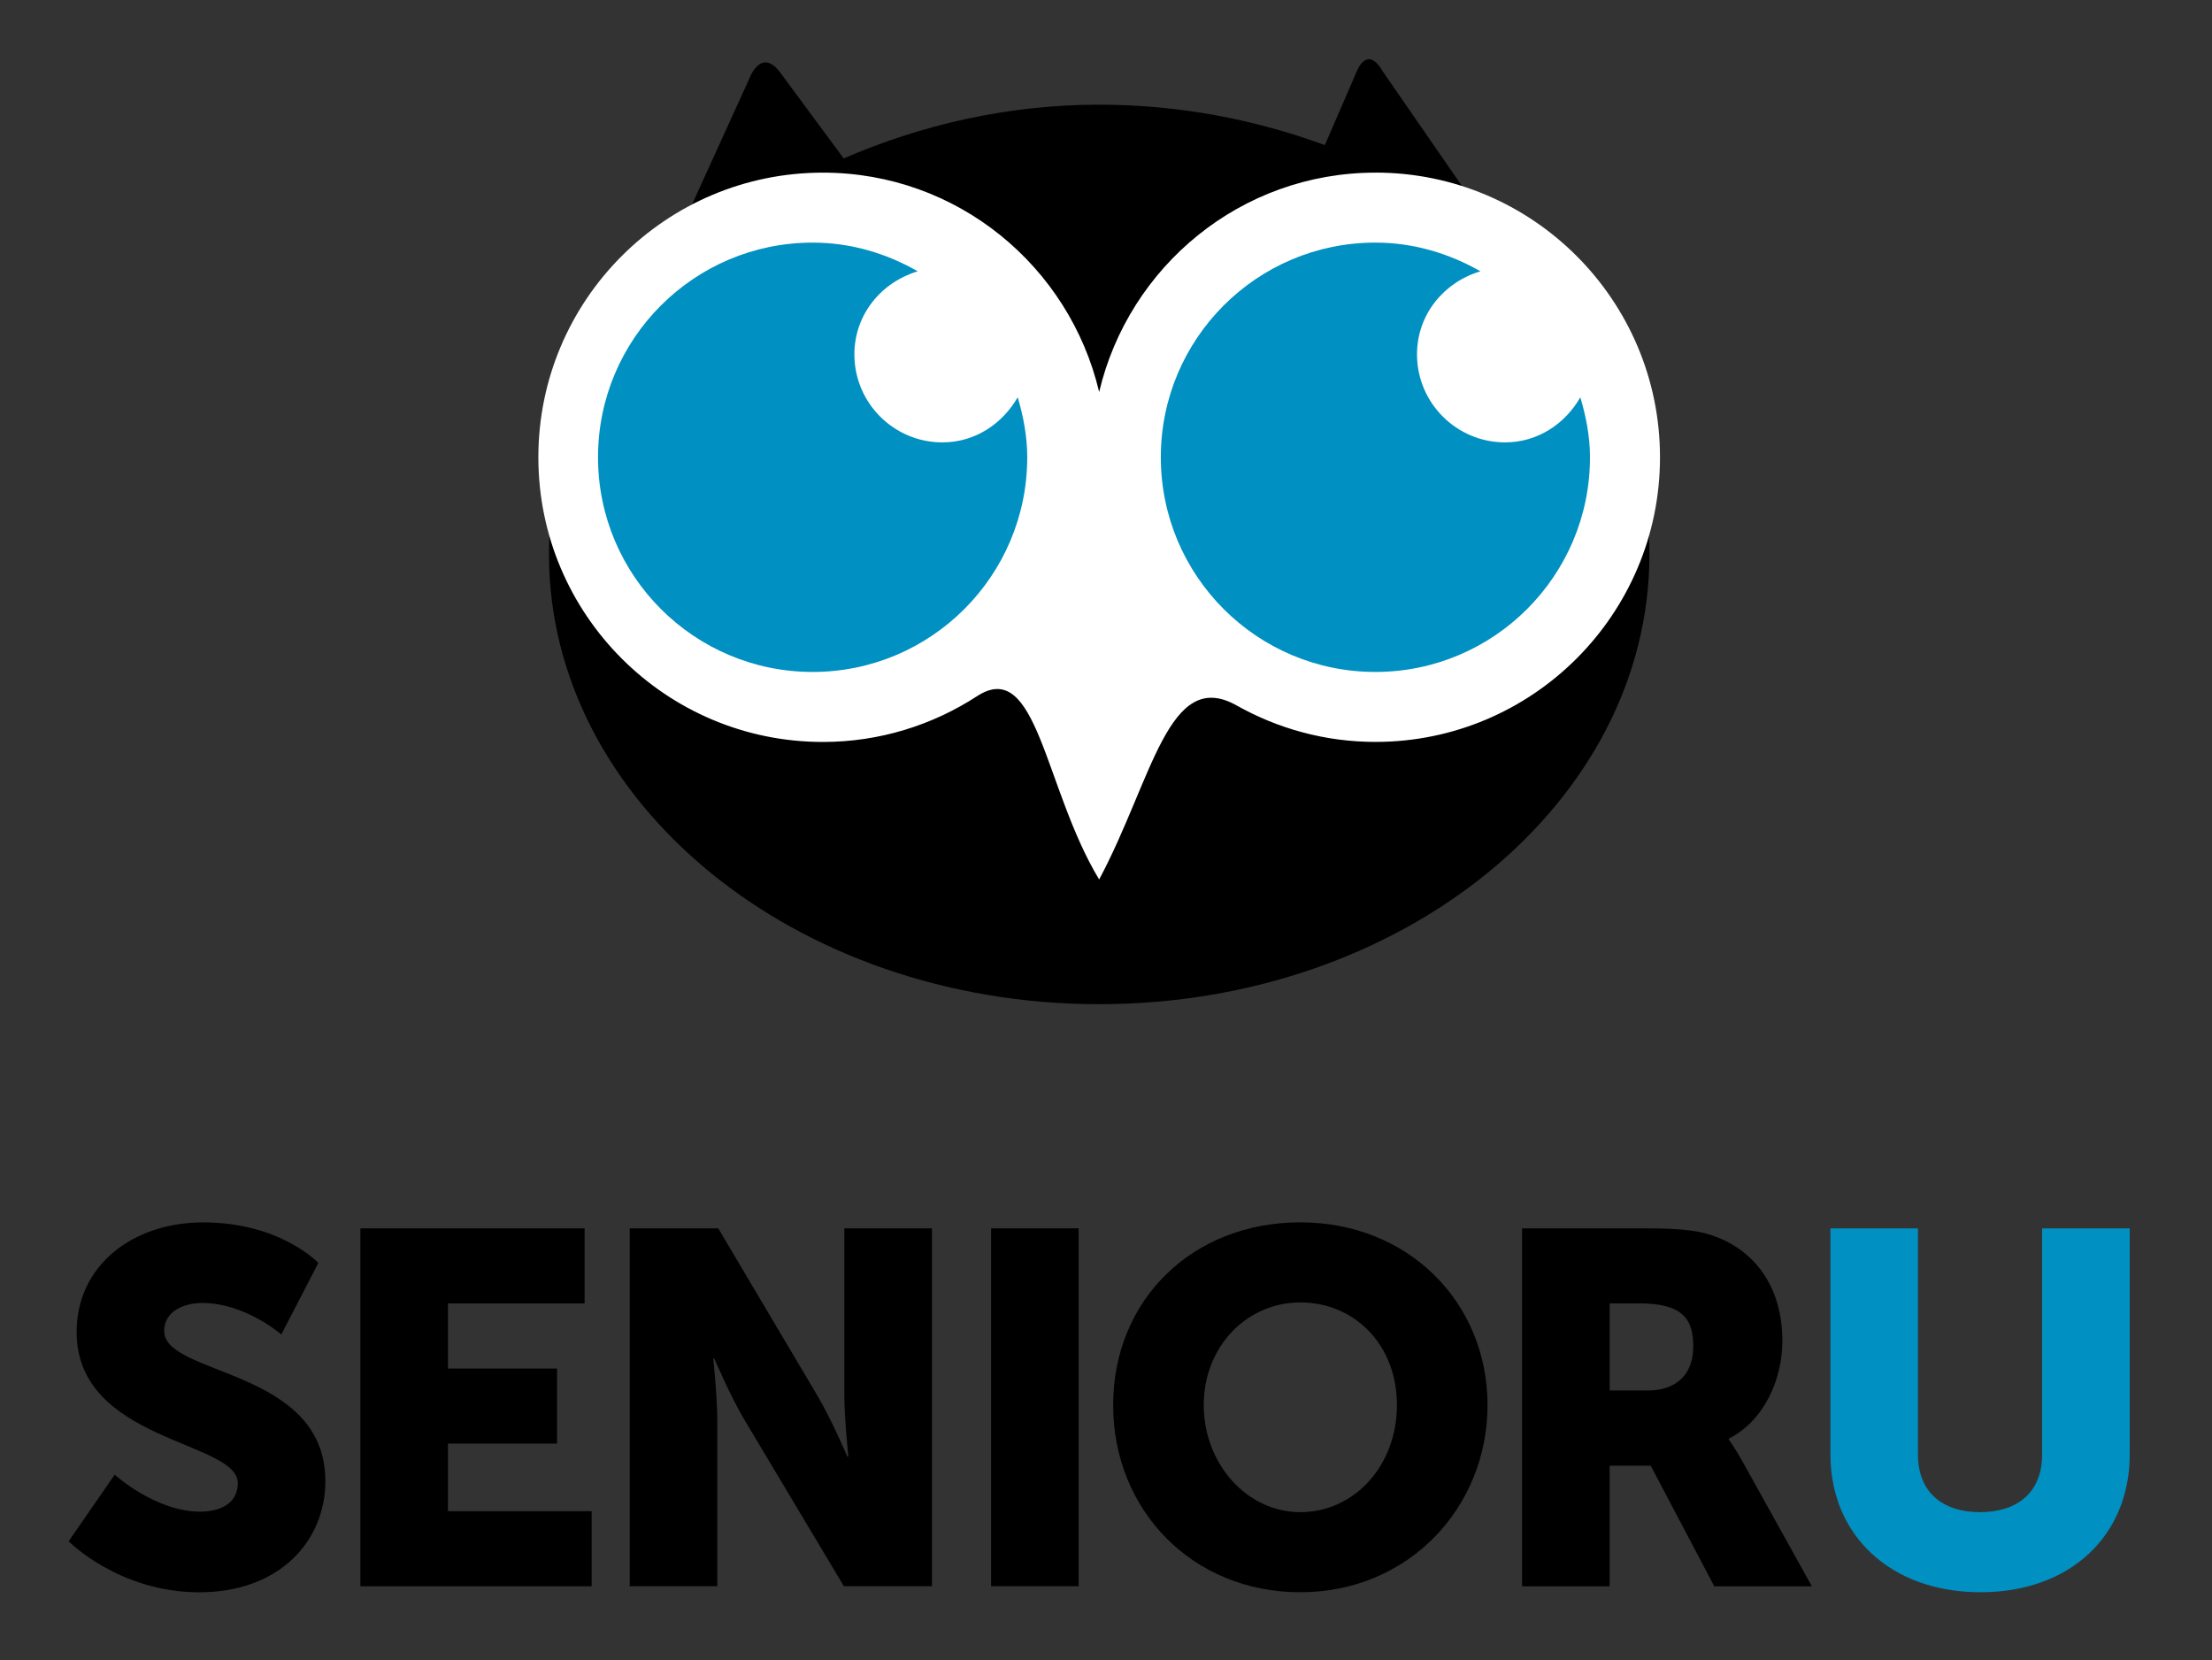
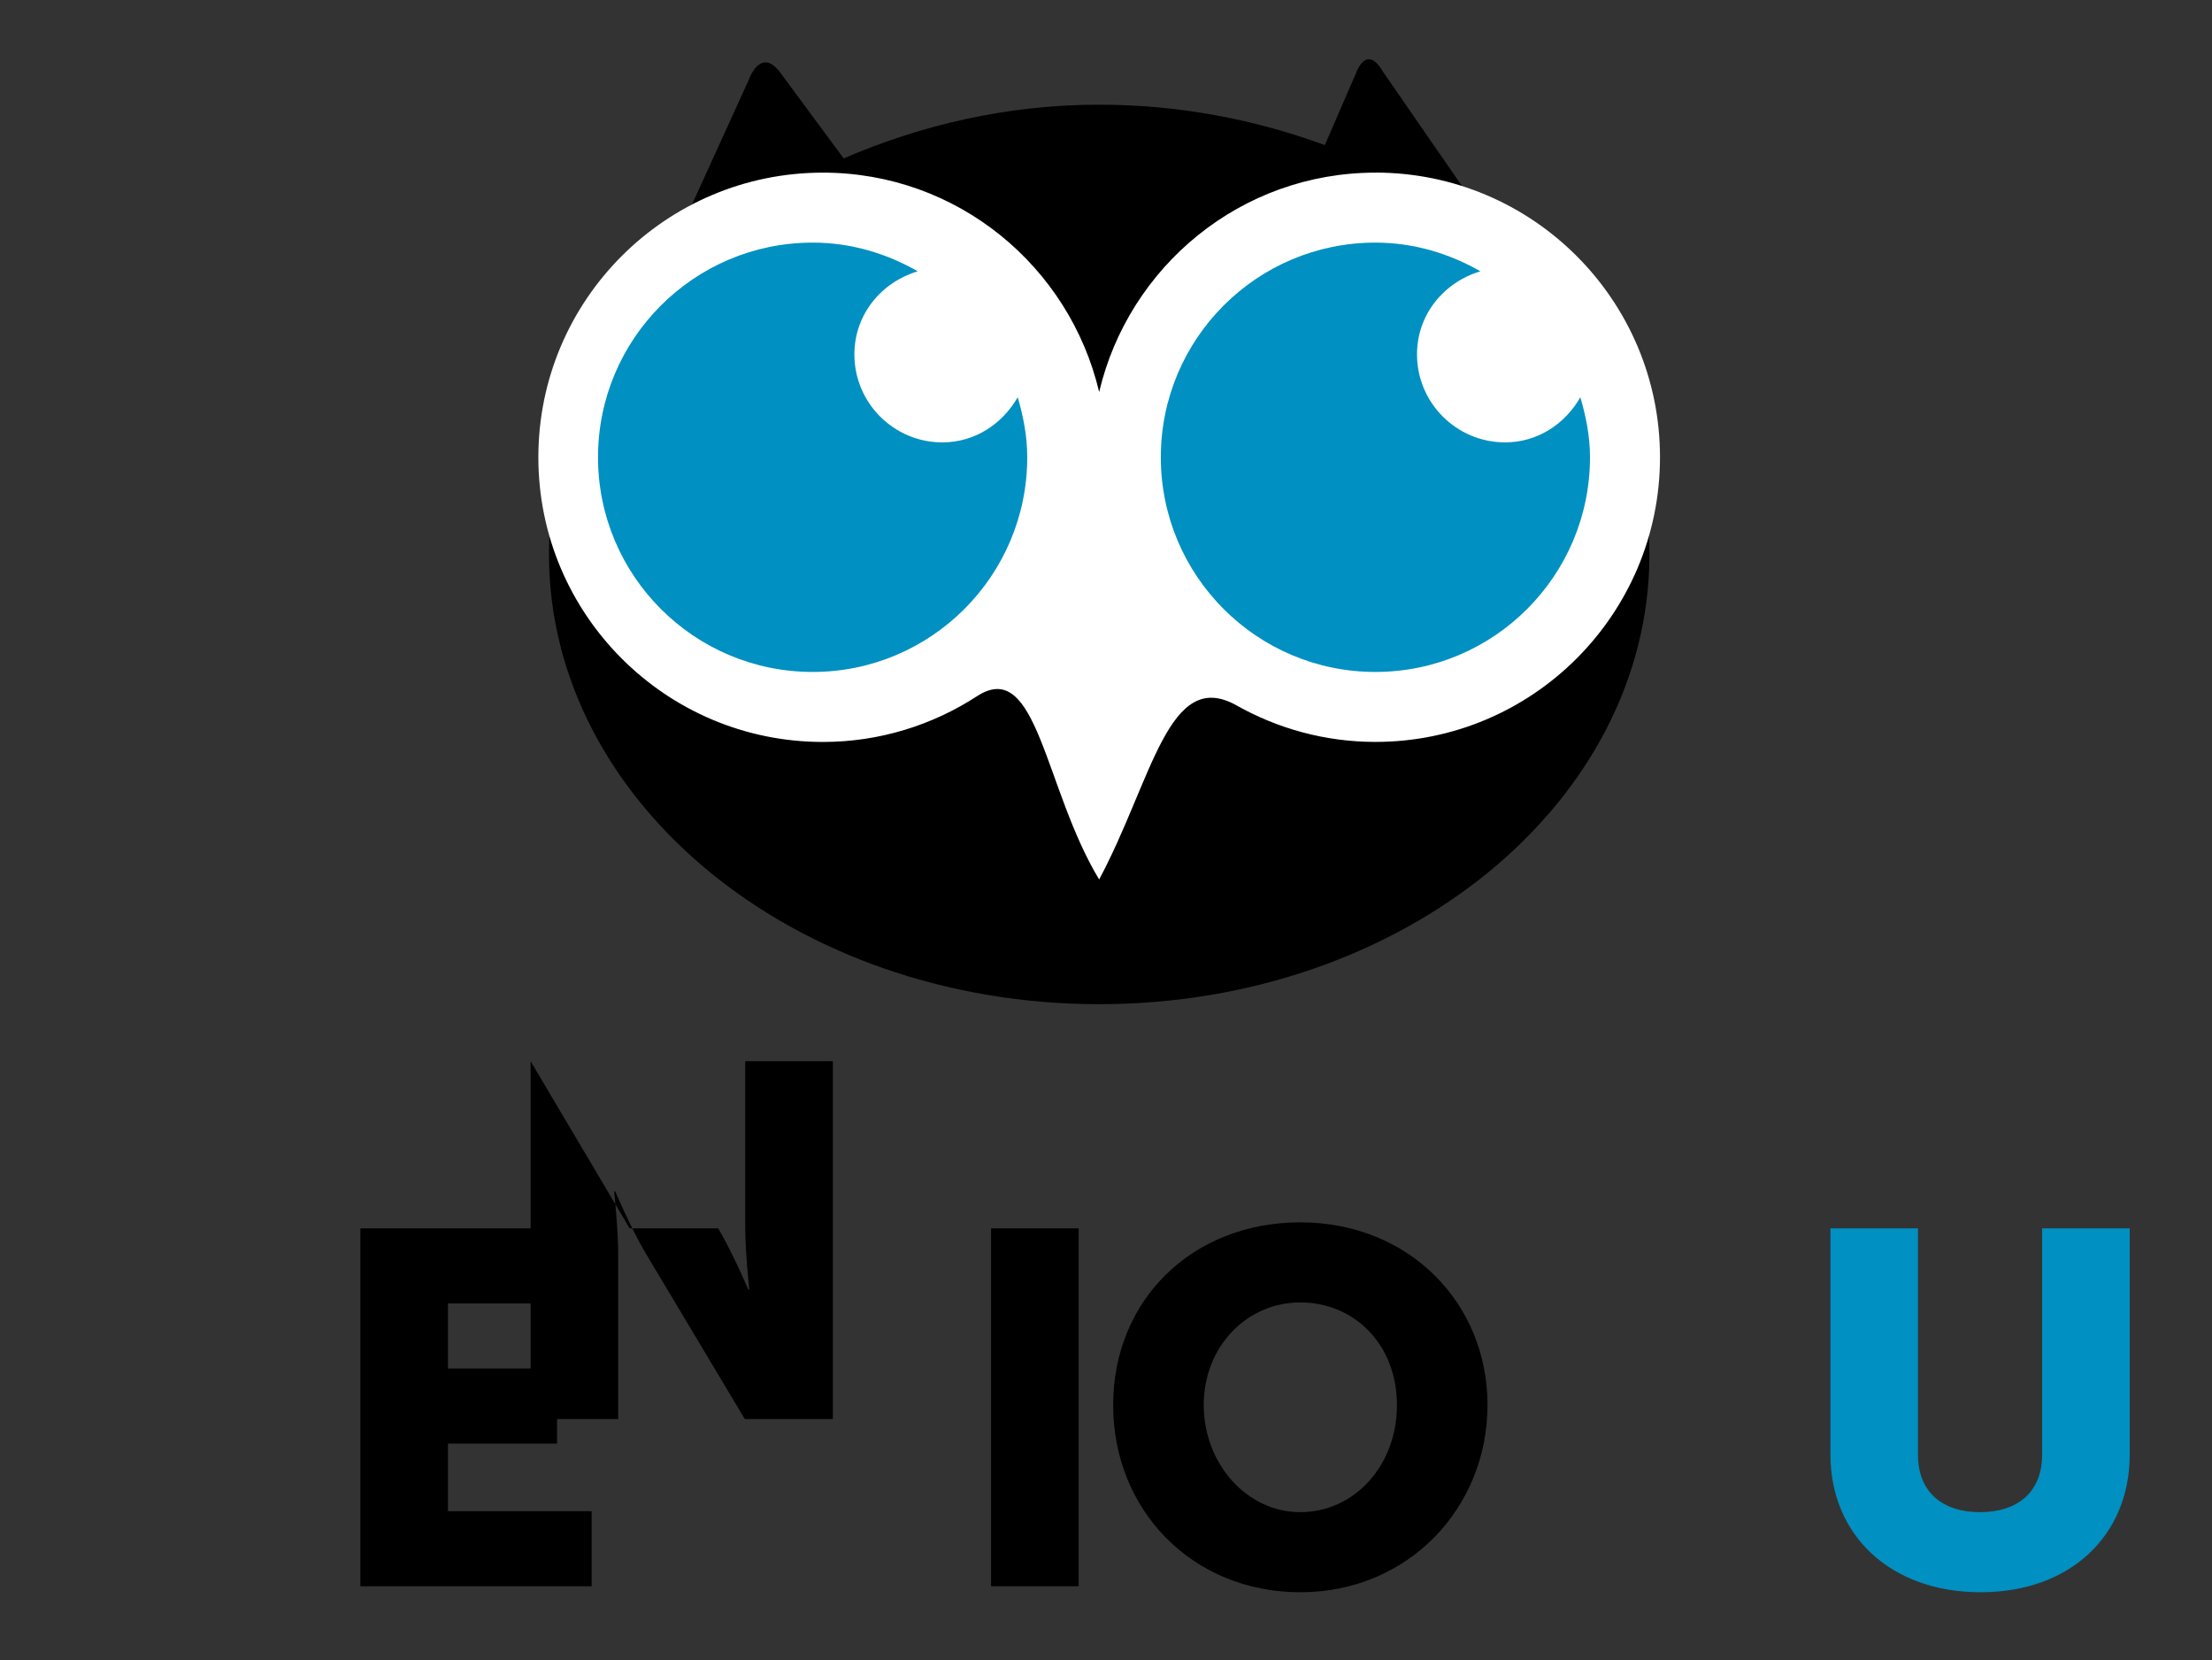
<svg xmlns="http://www.w3.org/2000/svg" id="Layer_1" data-name="Layer 1" viewBox="0 0 485 364">
  <rect x="0" y="0" width="485" height="364" fill="#333333" stroke="none" />
  <defs>
    <style>
      .cls-1 {
        fill: #000;
      }

      .cls-1, .cls-2, .cls-3 {
        stroke-width: 0px;
      }

      .cls-2 {
        fill: #0090c1;
      }

      .cls-3 {
        fill: #fff;
      }
    </style>
  </defs>
  <g>
    <path class="cls-1" d="M303.29,15.81l29.03,42.01c18.03,17.2,29.33,39.27,29.33,63.73,0,54.41-54.03,98.61-120.65,98.61s-120.63-44.19-120.63-98.61c0-21.19,8.36-40.68,22.27-56.76l21.49-47.19s2.54-7.47,6.87-1.79l13.98,18.92c16.81-7.26,35.69-11.78,56.03-11.78,17.69,0,34.35,3.31,49.47,8.86l6.99-16.14s2.24-6.12,5.82.15Z" />
    <g>
      <path class="cls-3" d="M301.58,37.85c-29.5,0-54.08,20.56-60.58,48.09-6.51-27.53-31.06-48.09-60.58-48.09-34.44,0-62.38,27.96-62.38,62.41s27.94,62.41,62.38,62.41c12.47,0,24.07-3.71,33.81-10.04,13.25-8.62,14.71,20.26,26.77,40.19,11.69-21.88,15.18-46.58,30.15-38.15,8.99,5.06,19.37,7.99,30.43,7.99,34.45,0,62.39-27.97,62.39-62.41s-27.94-62.41-62.39-62.41Z" />
      <path class="cls-2" d="M178.2,53.19c8.4,0,16.2,2.39,23.02,6.29-7.96,2.38-13.89,9.45-13.89,18.22,0,10.62,8.62,19.29,19.29,19.29,7.19,0,13.18-4.09,16.52-9.89,1.24,4.19,2.09,8.57,2.09,13.15,0,25.97-21.07,47.07-47.04,47.07-26,0-47.07-21.1-47.07-47.07,0-25.97,21.07-47.06,47.07-47.06Z" />
      <path class="cls-2" d="M301.56,53.19c8.4,0,16.2,2.39,23.04,6.29-7.99,2.38-13.91,9.45-13.91,18.22,0,10.62,8.65,19.29,19.32,19.29,7.16,0,13.18-4.09,16.49-9.89,1.24,4.19,2.12,8.57,2.12,13.15,0,25.97-21.07,47.07-47.06,47.07-25.99,0-47.04-21.1-47.04-47.07,0-25.97,21.05-47.06,47.04-47.06Z" />
    </g>
  </g>
-   <path class="cls-1" d="M25.14,323.3s8.89,8.12,18.77,8.12c3.95,0,8.23-1.54,8.23-6.25,0-9.33-35.34-9-35.34-33.14,0-14.49,12.18-24.03,27.76-24.03,16.9,0,25.24,8.89,25.24,8.89l-8.12,15.69s-7.9-6.91-17.34-6.91c-3.95,0-8.34,1.76-8.34,6.15,0,9.88,35.34,8.12,35.34,32.92,0,13.06-9.99,24.36-27.65,24.36s-28.64-11.19-28.64-11.19l10.1-14.6Z" />
  <path class="cls-1" d="M79.02,269.31h49.16v16.46h-29.96v14.27h23.92v16.46h-23.92v14.82h31.5v16.46h-50.7v-78.46Z" />
-   <path class="cls-1" d="M138.06,269.31h19.42l21.73,36.65c3.07,5.16,6.58,13.39,6.58,13.39h.22s-.88-8.45-.88-13.39v-36.65h19.21v78.46h-19.31l-21.84-36.54c-3.07-5.16-6.58-13.39-6.58-13.39h-.22s.88,8.45.88,13.39v36.54h-19.2v-78.46Z" />
+   <path class="cls-1" d="M138.06,269.31h19.42c3.07,5.16,6.58,13.39,6.58,13.39h.22s-.88-8.45-.88-13.39v-36.65h19.21v78.46h-19.31l-21.84-36.54c-3.07-5.16-6.58-13.39-6.58-13.39h-.22s.88,8.45.88,13.39v36.54h-19.2v-78.46Z" />
  <path class="cls-1" d="M217.3,269.31h19.2v78.46h-19.2v-78.46Z" />
  <path class="cls-1" d="M285.11,267.99c23.7,0,41.04,17.56,41.04,40.06s-17.34,41.04-41.04,41.04-41.04-18-41.04-41.04,17.34-40.06,41.04-40.06ZM285.11,331.53c11.74,0,21.18-10.1,21.18-23.48s-9.44-22.5-21.18-22.5-21.18,9.66-21.18,22.5,9.44,23.48,21.18,23.48Z" />
-   <path class="cls-1" d="M333.73,269.31h27.33c8.01,0,11.85.55,15.25,1.87,8.89,3.4,14.49,11.41,14.49,22.83,0,8.34-3.95,17.45-11.74,21.4v.22s1.1,1.43,2.96,4.72l15.25,27.44h-21.4l-13.94-26.45h-9v26.45h-19.2v-78.46ZM361.27,304.86c6.15,0,9.99-3.4,9.99-9.66,0-5.93-2.2-9.44-11.85-9.44h-6.47v19.09h8.34Z" />
  <path class="cls-2" d="M401.33,269.31h19.2v49.6c0,8.23,5.38,12.62,13.61,12.62s13.61-4.39,13.61-12.62v-49.6h19.21v49.6c0,17.67-12.95,30.18-32.7,30.18s-32.92-12.51-32.92-30.18v-49.6Z" />
</svg>